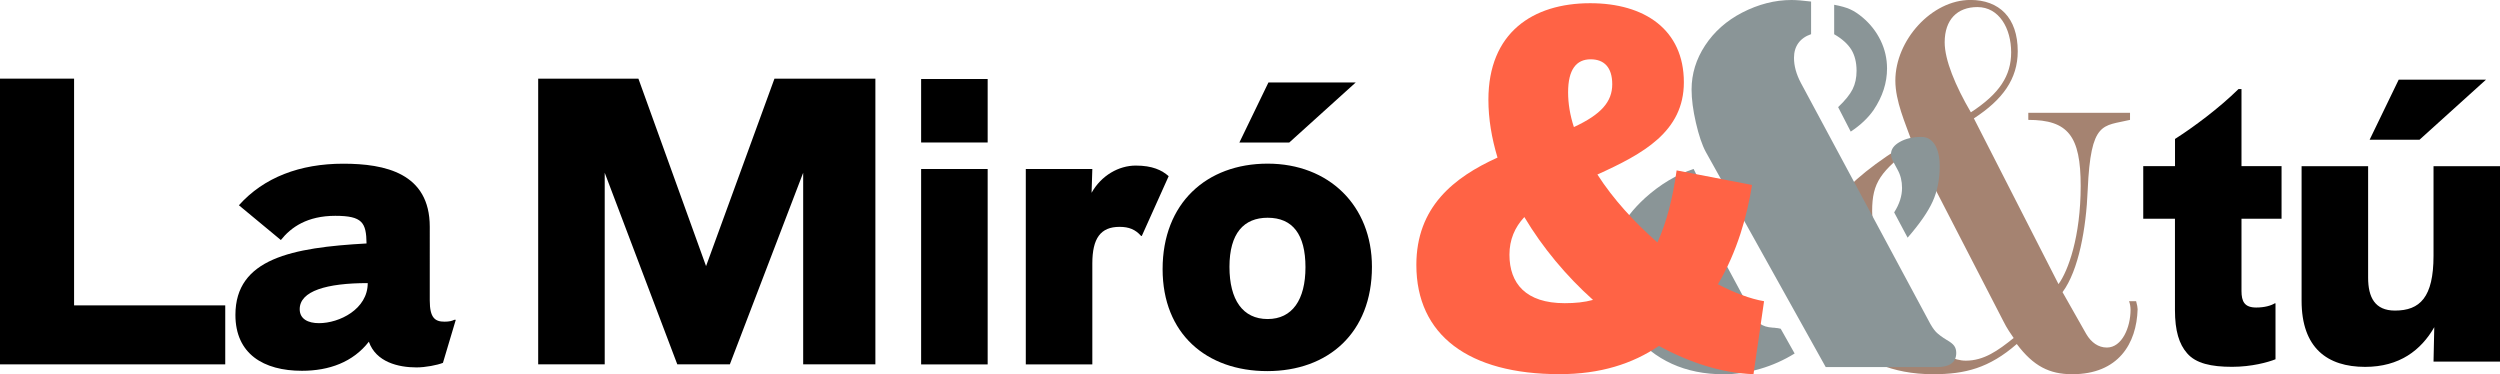
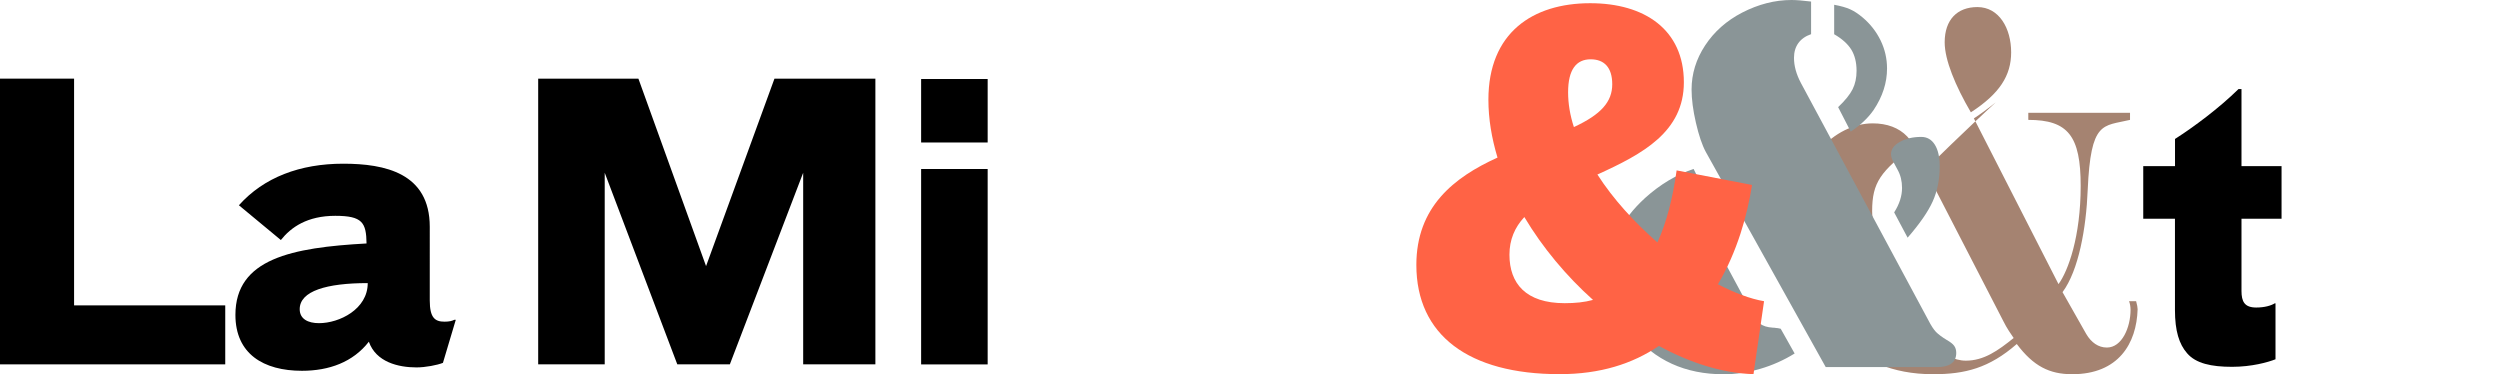
<svg xmlns="http://www.w3.org/2000/svg" version="1.1" id="Capa_1" x="0px" y="0px" viewBox="0 0 466.71 69.87" style="enable-background:new 0 0 466.71 69.87;" xml:space="preserve">
  <style type="text/css">
	.st0{fill:#FE6345;}
	.st1{fill:#8A9597;}
	.st2{fill:#A58371;}
	.st3{fill:#FF6345;}
	.st4{fill:#FFFFFF;}
	.st5{fill:#B3B3B3;}
	.st6{fill:none;}
	.st7{fill:none;stroke:#000000;stroke-width:2;}
</style>
  <g>
    <path d="M400.11,40.83v-9.81h5.93v-5.08c3.53-2.26,8.18-5.71,11.85-9.31h0.56v14.39h7.48v9.81h-7.48v13.48   c0,1.98,0.56,3.1,2.75,3.1c1.55,0,2.75-0.35,3.46-0.78h0.14v10.44c-1.41,0.56-4.45,1.41-8.11,1.41c-3.88,0-6.77-0.63-8.4-2.54   c-1.48-1.69-2.26-4.16-2.26-8.04V40.83H400.11z" />
-     <path d="M429.67,56.14V31.03h12.42v20.81c0,3.67,1.27,6.14,5.01,6.14c4.66,0,7.2-2.47,7.2-10.23V31.03h12.42V67.5h-12.42l0.14-6.42   c-2.47,4.3-6.49,7.41-12.91,7.41C434.47,68.49,429.67,64.96,429.67,56.14z M447.8,14.87h16.3l-12.42,11.22h-9.31L447.8,14.87z" />
  </g>
  <g>
    <path d="M0,14.68h13.83v42.33h28.22v11.01H0V14.68z" />
    <path d="M62.59,40.29c-5.22,0-8.25,2.12-10.16,4.52l-7.83-6.49c4.66-5.22,11.43-7.76,19.47-7.76c7.83,0,16.16,1.76,16.16,11.78   V56.1c0,3.25,0.99,3.95,2.75,3.95c0.92,0,1.41-0.14,1.83-0.35h0.28l-2.4,8.04c-1.06,0.42-3.25,0.85-4.94,0.85   c-3.39,0-7.55-0.99-8.89-4.8c-2.96,3.81-7.41,5.43-12.49,5.43c-7.2,0-12.42-3.17-12.42-10.44c0-10.51,10.58-12.56,24.48-13.33   C68.37,41.56,67.67,40.29,62.59,40.29z M68.65,52.85c-7.69,0-12.7,1.48-12.7,4.87c0,1.83,1.55,2.61,3.6,2.61   C63.36,60.33,68.65,57.72,68.65,52.85z" />
    <path d="M100.48,14.68h18.7l12.63,35l12.77-35h18.84v53.34h-13.48V32.25l-13.69,35.77h-9.81l-13.55-35.77v35.77h-12.42V14.68z" />
    <path d="M171.96,14.75h12.42v11.85h-12.42V14.75z M171.96,31.55h12.42v36.48h-12.42V31.55z" />
-     <path d="M191.5,31.55h12.42l-0.14,4.44c1.83-3.25,5.08-5.08,8.25-5.08c3.1,0,4.87,0.85,6.14,1.98l-5.01,11.15h-0.14   c-1.06-1.2-2.26-1.69-4.02-1.69c-3.53,0-5.08,2.12-5.08,6.84v18.84H191.5V31.55z" />
-     <path d="M217.04,50.24c0-12.28,8.18-19.69,19.61-19.69c11.43,0,19.47,7.83,19.47,19.26c0,12.35-8.19,19.47-19.54,19.47   S217.04,62.31,217.04,50.24z M243.71,49.89c0-6.14-2.4-9.24-7.06-9.24c-4.44,0-7.13,2.89-7.13,9.17c0,6.14,2.47,9.74,7.13,9.74   C241.25,59.56,243.71,55.96,243.71,49.89z M236.8,15.39h16.3l-12.42,11.22h-9.31L236.8,15.39z" />
  </g>
  <g>
-     <path class="st2" d="M375.45,9.78c0-4.51-2.26-8.46-6.3-8.46c-3.76,0-6.11,2.35-6.11,6.58c0,3.29,1.98,8.09,4.89,13.07   C373.29,17.49,375.45,14.11,375.45,9.78 M375.92,63.1c-1.5-2.16-1.5-2.35-2.44-4.14L359.37,31.6c-0.56-1.13-1.88-3.95-2.07-4.33   c-6.21,4.7-7.8,6.77-7.8,12.13c0,7.71,8.56,27.93,17.49,27.93C370.37,67.33,373,65.45,375.92,63.1 M368.49,22.1l15.8,30.94   c1.79-2.44,4.14-8.84,4.14-18.34c0-9.31-2.35-12.32-9.78-12.32v-1.32h18.99v1.32c-5.08,1.22-7.33,0.09-7.9,13.07   c-0.28,7.15-1.69,15.04-4.7,19.09l4.42,7.8c0.94,1.6,2.26,2.54,3.86,2.54c2.82,0,4.42-3.76,4.42-7.05c0-0.47-0.09-1.13-0.28-1.6   h1.32c0.19,0.66,0.28,1.22,0.28,1.5c-0.19,6.39-3.57,12.13-12.22,12.13c-4.23,0-7.24-1.5-10.34-5.64   c-5.17,4.51-9.68,5.64-15.61,5.64c-15.52,0-22.29-10.81-22.29-20.59c0-8.46,4.79-14.95,18.24-23.04c-1.13-3.2-3.01-7.33-3.01-11.19   c0-7.52,6.77-15.05,14.01-15.05c5.36,0,8.84,3.29,8.84,9.59C376.67,14.76,373.85,18.62,368.49,22.1" />
+     <path class="st2" d="M375.45,9.78c0-4.51-2.26-8.46-6.3-8.46c-3.76,0-6.11,2.35-6.11,6.58c0,3.29,1.98,8.09,4.89,13.07   C373.29,17.49,375.45,14.11,375.45,9.78 M375.92,63.1c-1.5-2.16-1.5-2.35-2.44-4.14L359.37,31.6c-0.56-1.13-1.88-3.95-2.07-4.33   c-6.21,4.7-7.8,6.77-7.8,12.13c0,7.71,8.56,27.93,17.49,27.93C370.37,67.33,373,65.45,375.92,63.1 M368.49,22.1l15.8,30.94   c1.79-2.44,4.14-8.84,4.14-18.34c0-9.31-2.35-12.32-9.78-12.32v-1.32h18.99v1.32c-5.08,1.22-7.33,0.09-7.9,13.07   c-0.28,7.15-1.69,15.04-4.7,19.09l4.42,7.8c0.94,1.6,2.26,2.54,3.86,2.54c2.82,0,4.42-3.76,4.42-7.05c0-0.47-0.09-1.13-0.28-1.6   h1.32c0.19,0.66,0.28,1.22,0.28,1.5c-0.19,6.39-3.57,12.13-12.22,12.13c-4.23,0-7.24-1.5-10.34-5.64   c-5.17,4.51-9.68,5.64-15.61,5.64c-15.52,0-22.29-10.81-22.29-20.59c-1.13-3.2-3.01-7.33-3.01-11.19   c0-7.52,6.77-15.05,14.01-15.05c5.36,0,8.84,3.29,8.84,9.59C376.67,14.76,373.85,18.62,368.49,22.1" />
    <path class="st1" d="M356.12,44.37l-2.51-4.72c0.98-1.54,1.47-3.06,1.47-4.57c0-1.28-0.28-2.41-0.83-3.39l-0.79-1.47   c-0.29-0.52-0.44-1.02-0.44-1.47c0-0.88,0.55-1.64,1.65-2.26c1.1-0.62,2.43-0.93,4-0.93c1.08,0,1.92,0.48,2.53,1.45   c0.61,0.97,0.91,2.32,0.91,4.05c0,2.42-0.43,4.6-1.3,6.53C359.94,39.52,358.38,41.78,356.12,44.37 M342.41,6.39v-5.5   c1.24,0.23,2.24,0.51,2.97,0.84c0.74,0.33,1.51,0.83,2.33,1.52c1.44,1.21,2.56,2.65,3.37,4.3c0.8,1.65,1.2,3.4,1.2,5.23   c0,2.69-0.84,5.27-2.51,7.76c-1.02,1.47-2.44,2.82-4.27,4.03L343.15,20c1.31-1.24,2.21-2.36,2.7-3.34   c0.49-0.98,0.74-2.13,0.74-3.44c0-1.57-0.33-2.89-0.98-3.96C344.95,8.2,343.88,7.24,342.41,6.39 M340.84,68.54l-22.4-40.19   c-0.69-1.28-1.3-3.09-1.84-5.43c-0.54-2.34-0.81-4.41-0.81-6.21c0-2.91,0.84-5.66,2.53-8.23c1.69-2.57,3.99-4.61,6.9-6.12   c3.05-1.57,6.12-2.36,9.24-2.36c0.88,0,2.1,0.1,3.64,0.29v6.09c-1.05,0.36-1.84,0.92-2.38,1.67c-0.54,0.75-0.81,1.67-0.81,2.75   c0,1.51,0.43,3.06,1.28,4.67L360,59.79c0.52,1.02,1,1.74,1.42,2.18c0.43,0.44,1.1,0.94,2.01,1.5c0.65,0.36,1.11,0.72,1.38,1.08   c0.26,0.36,0.39,0.8,0.39,1.33c0,0.88-0.3,1.55-0.91,1.99c-0.61,0.44-1.48,0.66-2.63,0.66H340.84z M316.17,31.54l2.26,4.57   c-0.85,1.15-1.28,2.08-1.28,2.8c0,0.69,0.43,1.83,1.28,3.44l8.94,16.61c0.26,0.49,0.67,0.98,1.23,1.47   c0.52,0.43,1.31,0.67,2.36,0.74c0.23,0,0.41,0.02,0.54,0.05c0.2,0,0.51,0.05,0.93,0.15l2.6,4.62c-2,1.24-4.14,2.2-6.44,2.87   c-2.29,0.67-4.55,1.01-6.78,1.01c-7.21,0-12.92-2.6-17.15-7.81c-2.85-3.47-4.27-7.26-4.27-11.35c0-5.08,2.24-9.66,6.73-13.76   C309.92,34.43,312.93,32.62,316.17,31.54" />
    <path class="st3" d="M300.98,15.73c0-3.16-1.52-4.66-4.03-4.66c-2.69,0-4.21,1.93-4.21,6.15c0,2.11,0.36,4.31,1.08,6.5   C298.92,21.36,300.98,18.99,300.98,15.73 M284.57,40.52c-1.79,1.93-2.78,4.22-2.78,7.03c0,5.36,3.05,9.05,10.31,9.05   c1.97,0,3.68-0.17,5.29-0.61C292.38,51.5,287.98,46.23,284.57,40.52 M309.41,45.26c1.7-3.69,2.87-8.26,3.59-13.45l14.08,2.72   c-0.9,5.71-2.78,12.48-6.37,18.54c3.05,1.58,6.01,2.72,8.61,3.16l-1.97,13.62c-5.83-0.18-11.84-2.11-17.66-5.27   c-4.93,3.34-10.94,5.27-18.56,5.27c-16.95,0-26.72-7.29-26.72-20.39c0-10.81,6.99-16.35,15.15-20.04c-1.08-3.6-1.7-7.2-1.7-10.81   c0-12.48,8.25-18.01,19.01-18.01c10.13,0,17.48,4.92,17.48,14.76c0,9.23-7.62,13.36-16.14,17.22   C301.16,37.18,305.11,41.48,309.41,45.26" />
  </g>
</svg>